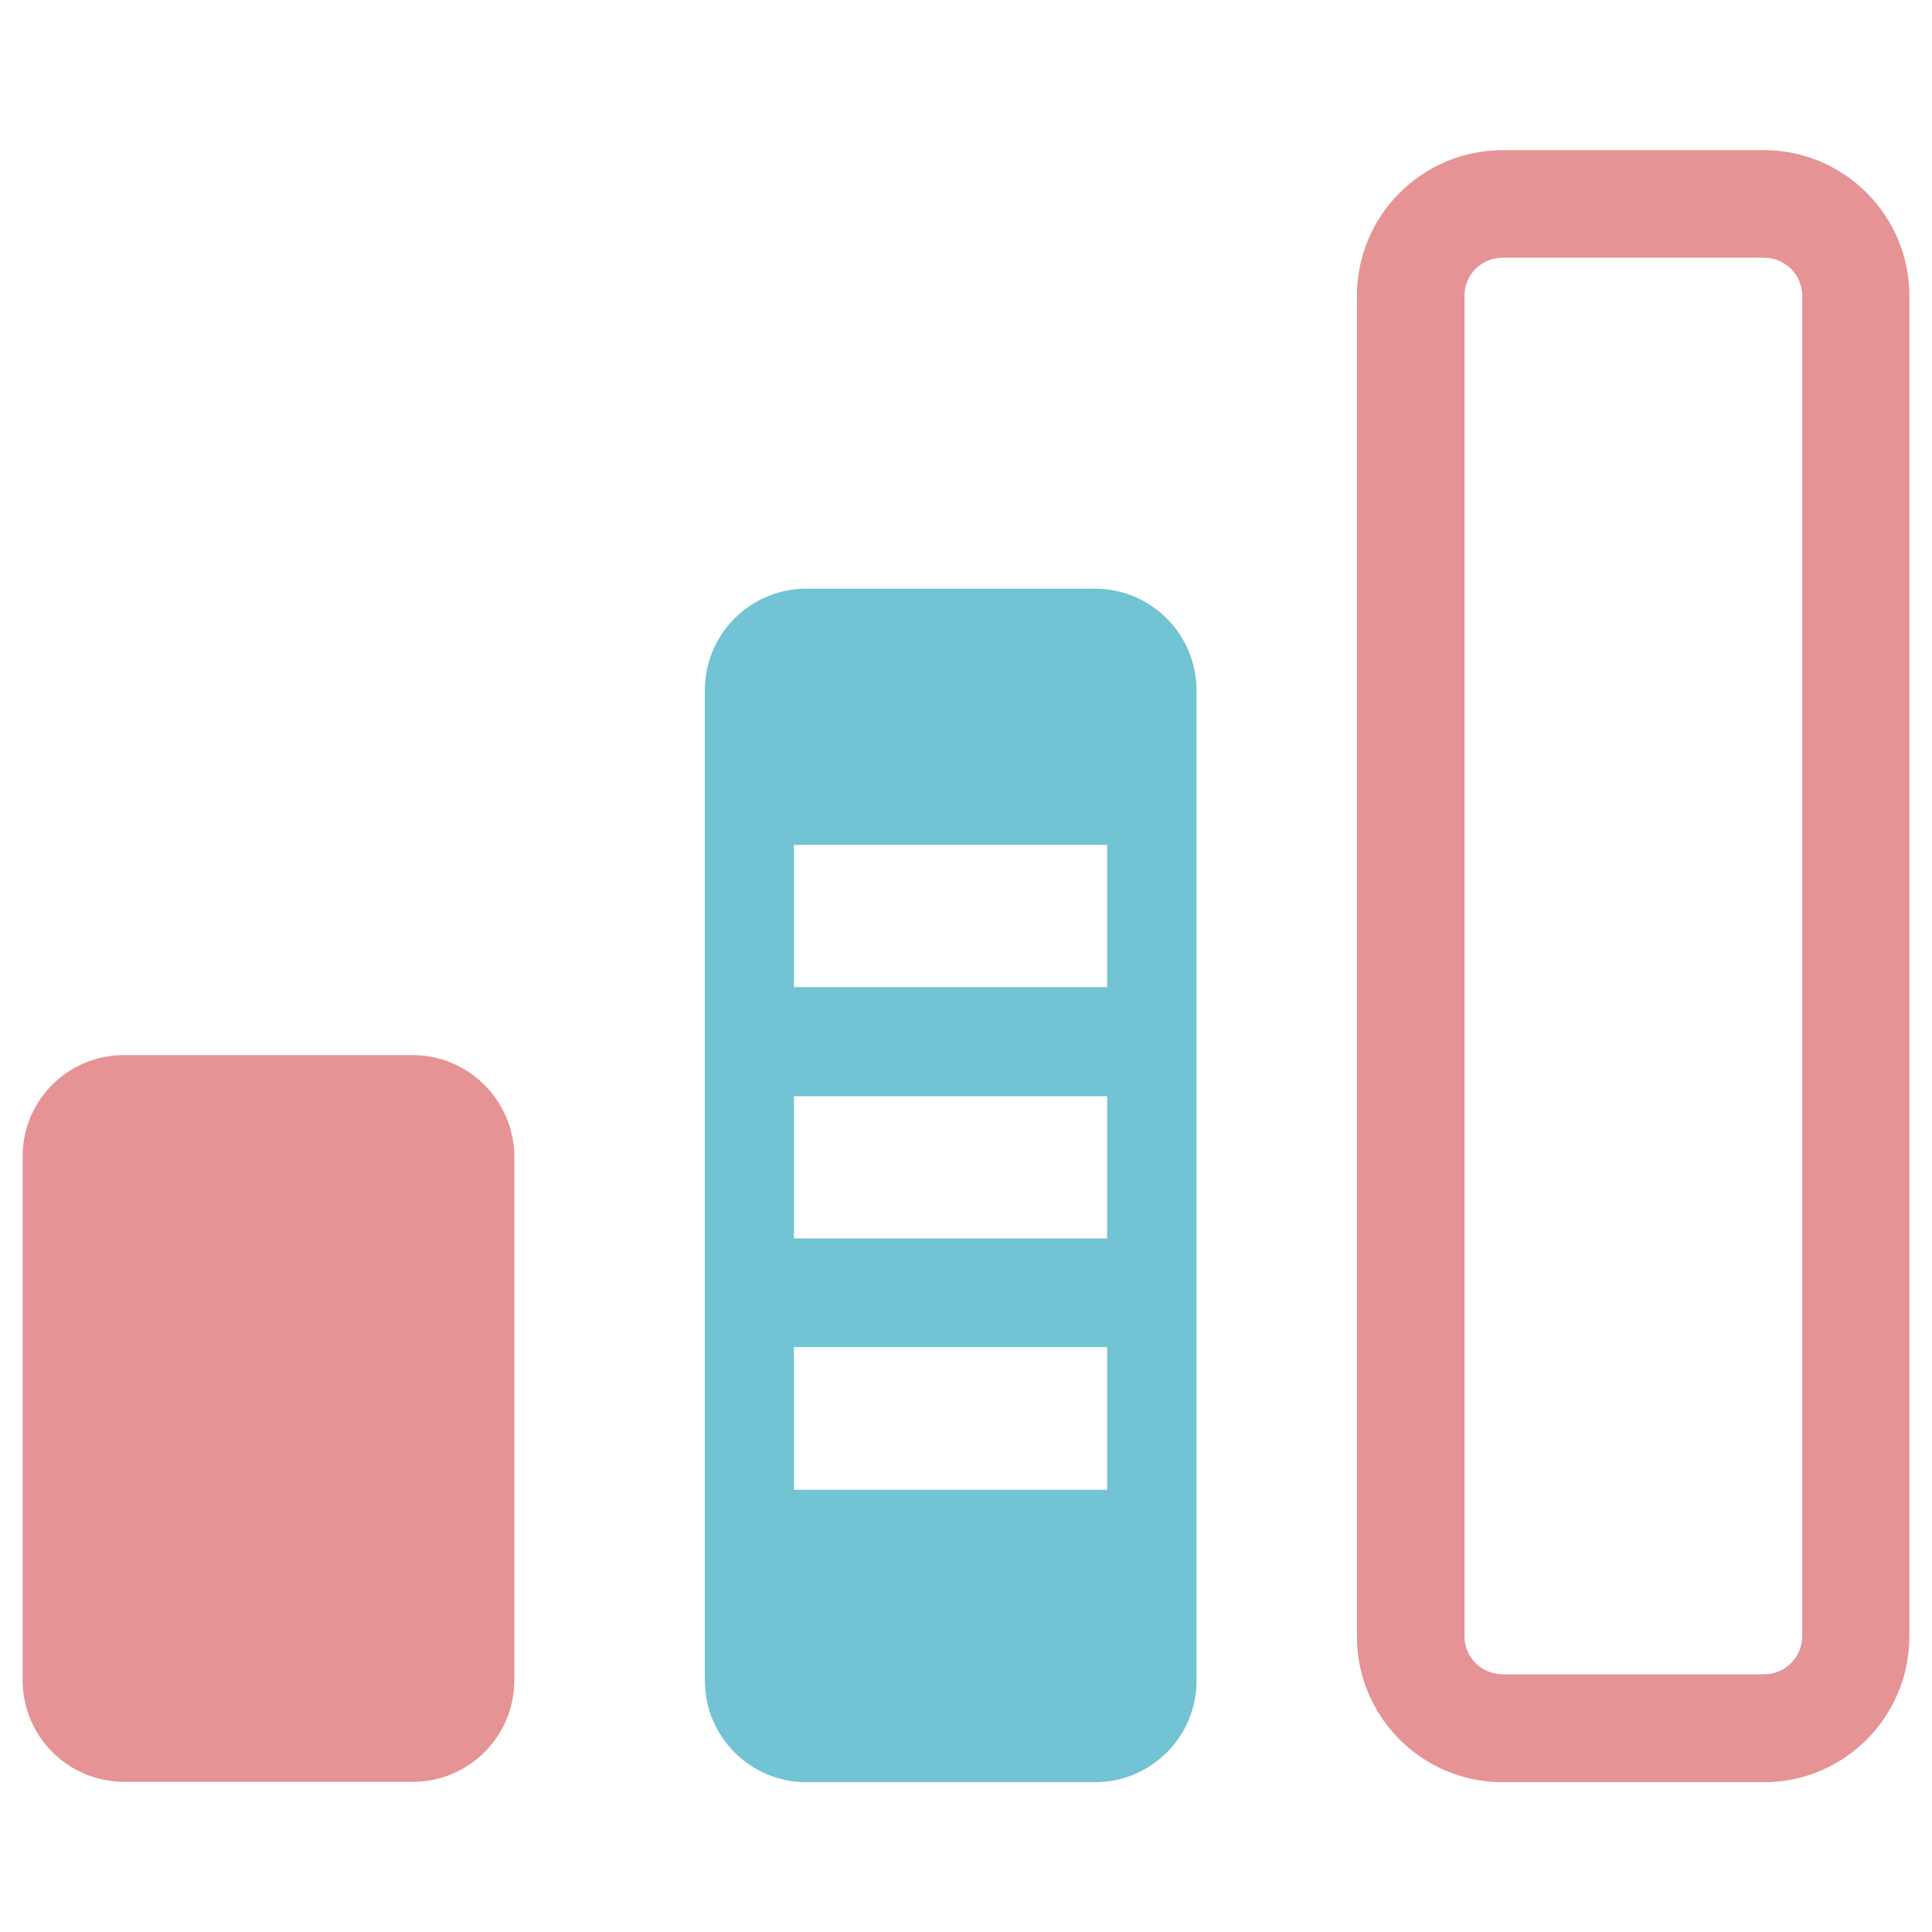
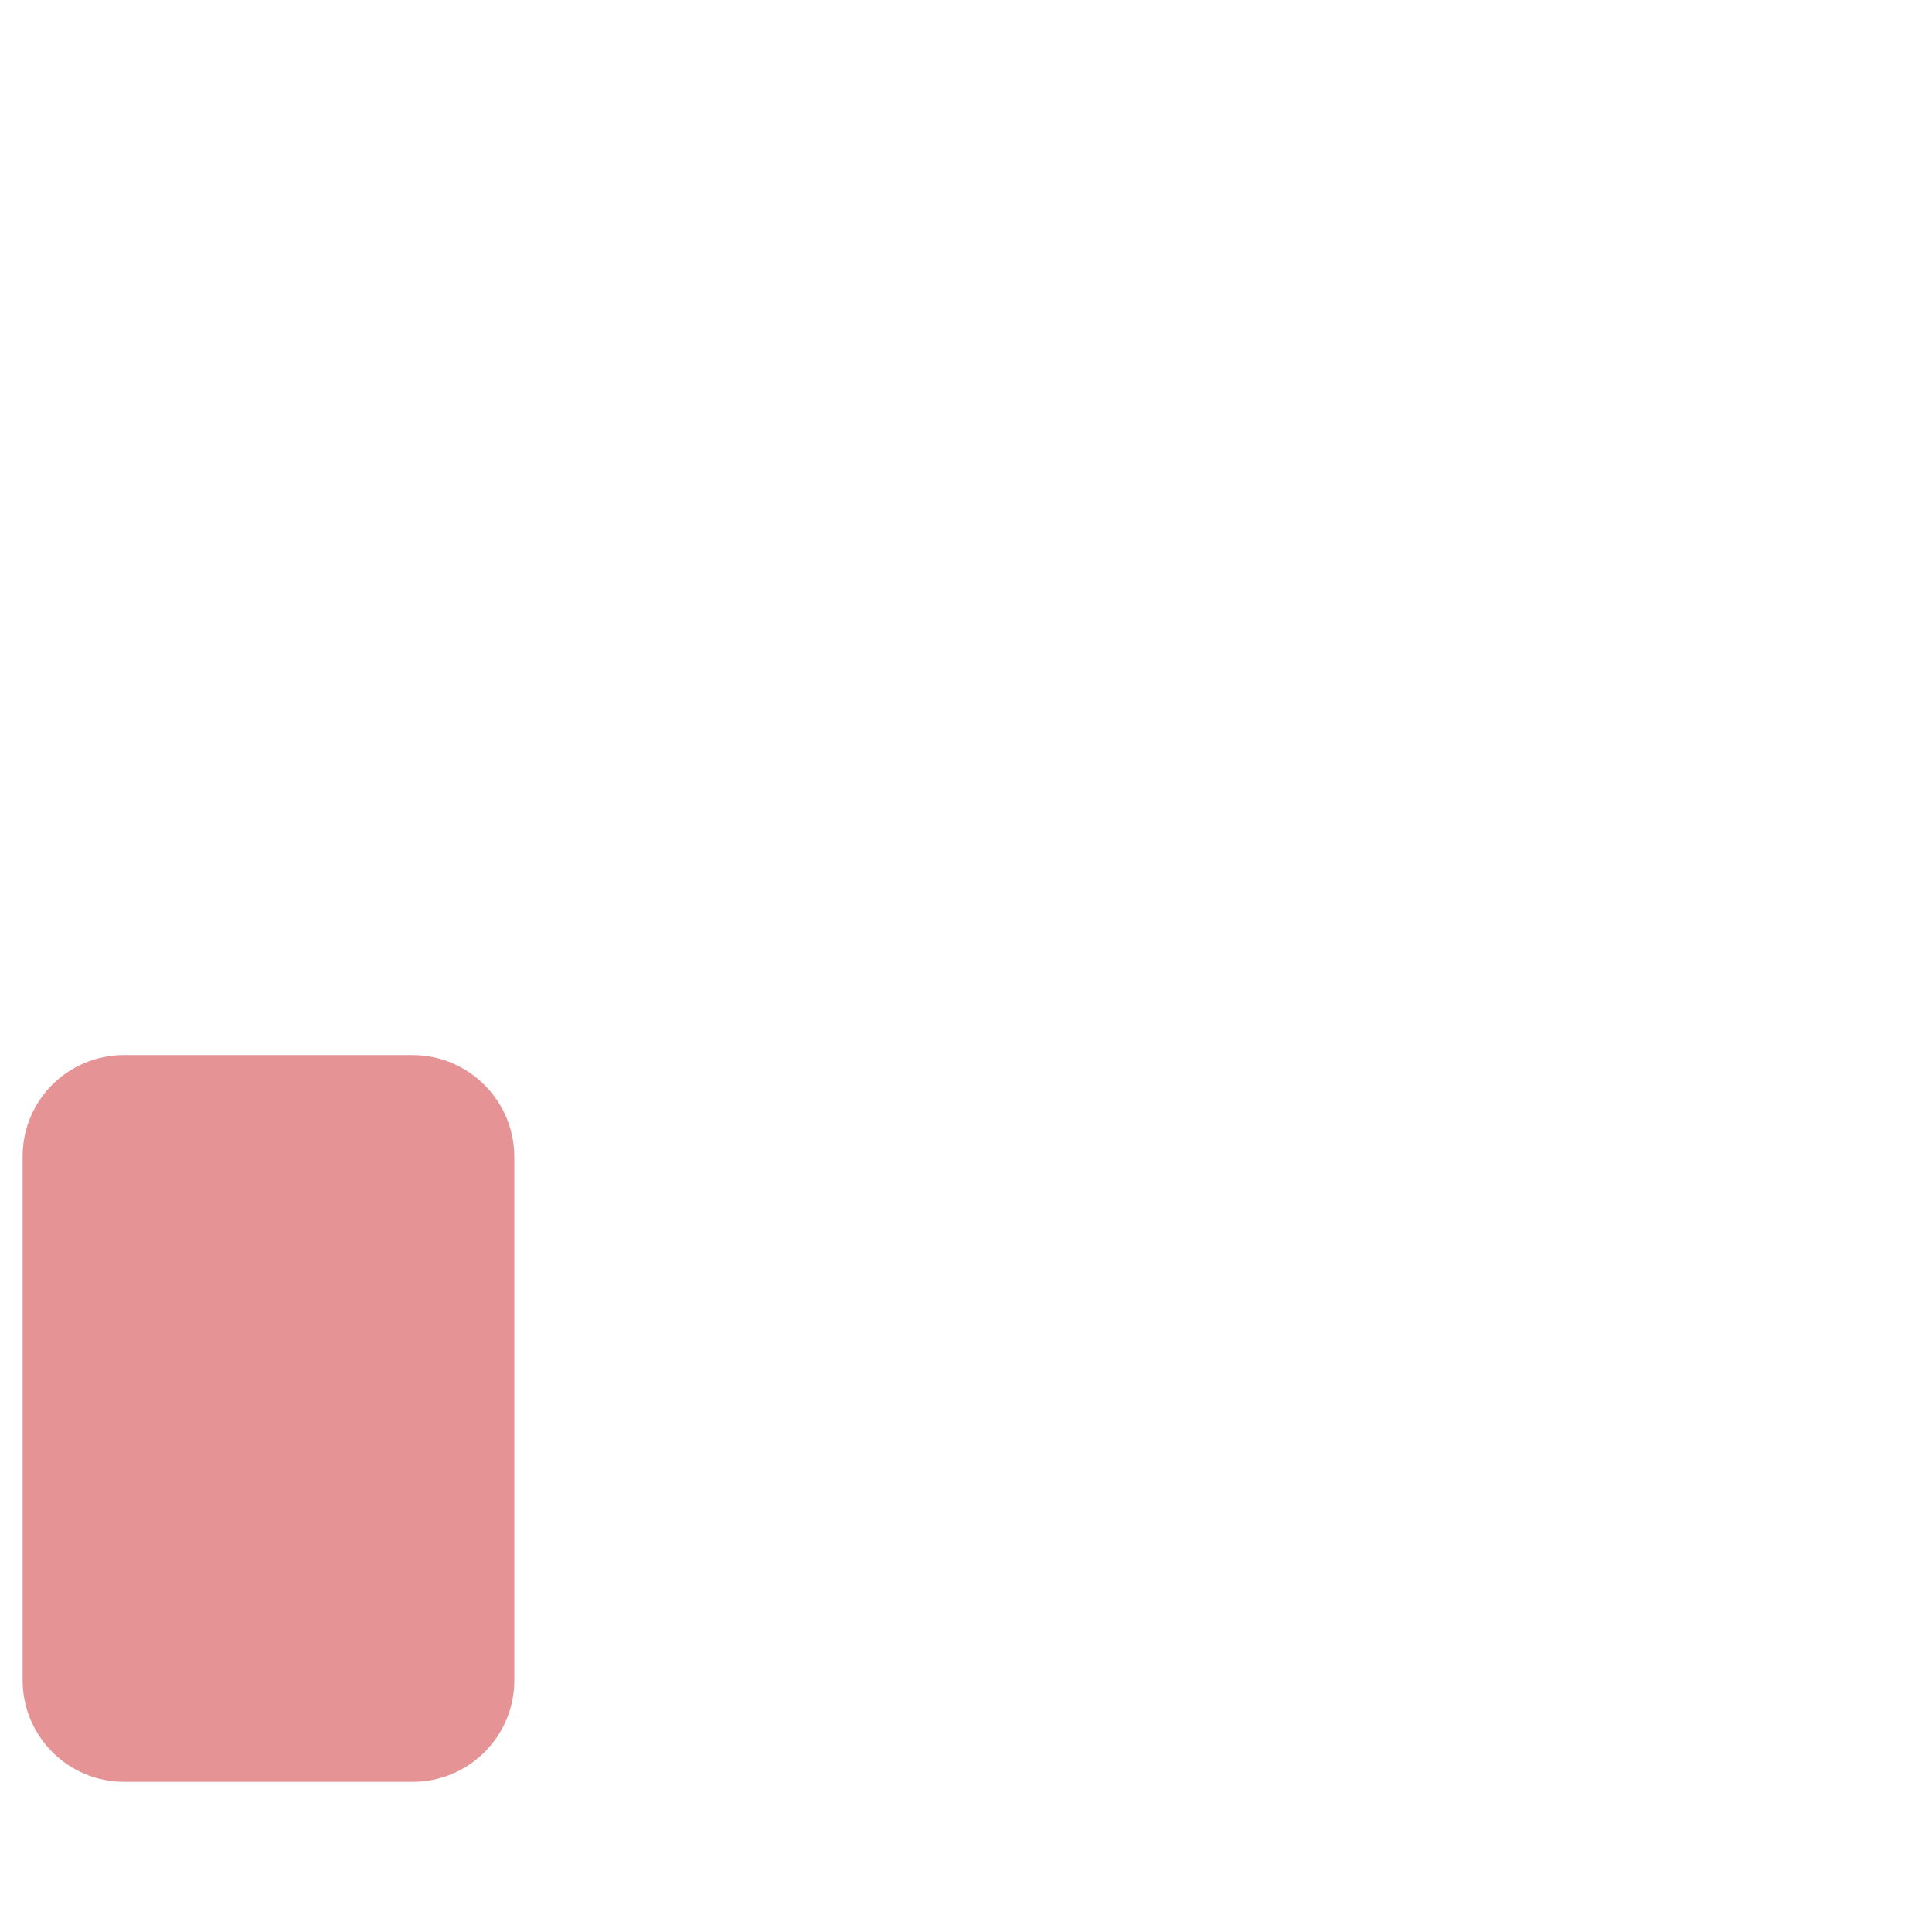
<svg xmlns="http://www.w3.org/2000/svg" version="1.1" id="Layer_1" x="0px" y="0px" viewBox="0 0 512 512" style="enable-background:new 0 0 512 512;" xml:space="preserve">
  <style type="text/css">
	.st0{fill:#E59395;}
	.st1{fill:#72C3D4;}
</style>
  <g>
    <path class="st0" d="M109.3,279.6H32.9C18,279.6,6,291.6,6,306.4v138.9c0,14.8,12,26.9,26.9,26.9h76.5c14.8,0,26.9-12,26.9-26.9   V306.4C136.2,291.6,124.1,279.6,109.3,279.6z" />
-     <path class="st0" d="M467.5,39.8h-69.3c-21.3,0-38.6,17.3-38.6,38.6v355.3c0,21.3,17.3,38.6,38.6,38.6h69.3   c21.2,0,38.5-17.3,38.5-38.6V78.4C506,57.1,488.7,39.8,467.5,39.8z M477.6,433.6c0,5.6-4.5,10.1-10.1,10.1h-69.3   c-5.6,0-10.1-4.5-10.1-10.1V78.4c0-5.6,4.5-10.1,10.1-10.1h69.3c5.6,0,10.1,4.5,10.1,10.1V433.6z" />
-     <path class="st1" d="M290.2,156h-76.5c-14.8,0-26.9,12-26.9,26.9v262.5c0,14.8,12,26.9,26.9,26.9h76.5c14.8,0,26.9-12,26.9-26.9   V182.8C317,168,305,156,290.2,156z M293.4,394.8h-83V357h83V394.8z M293.4,328.2h-83v-37.7h83V328.2z M293.4,261.6h-83v-37.7h83   V261.6z" />
  </g>
</svg>